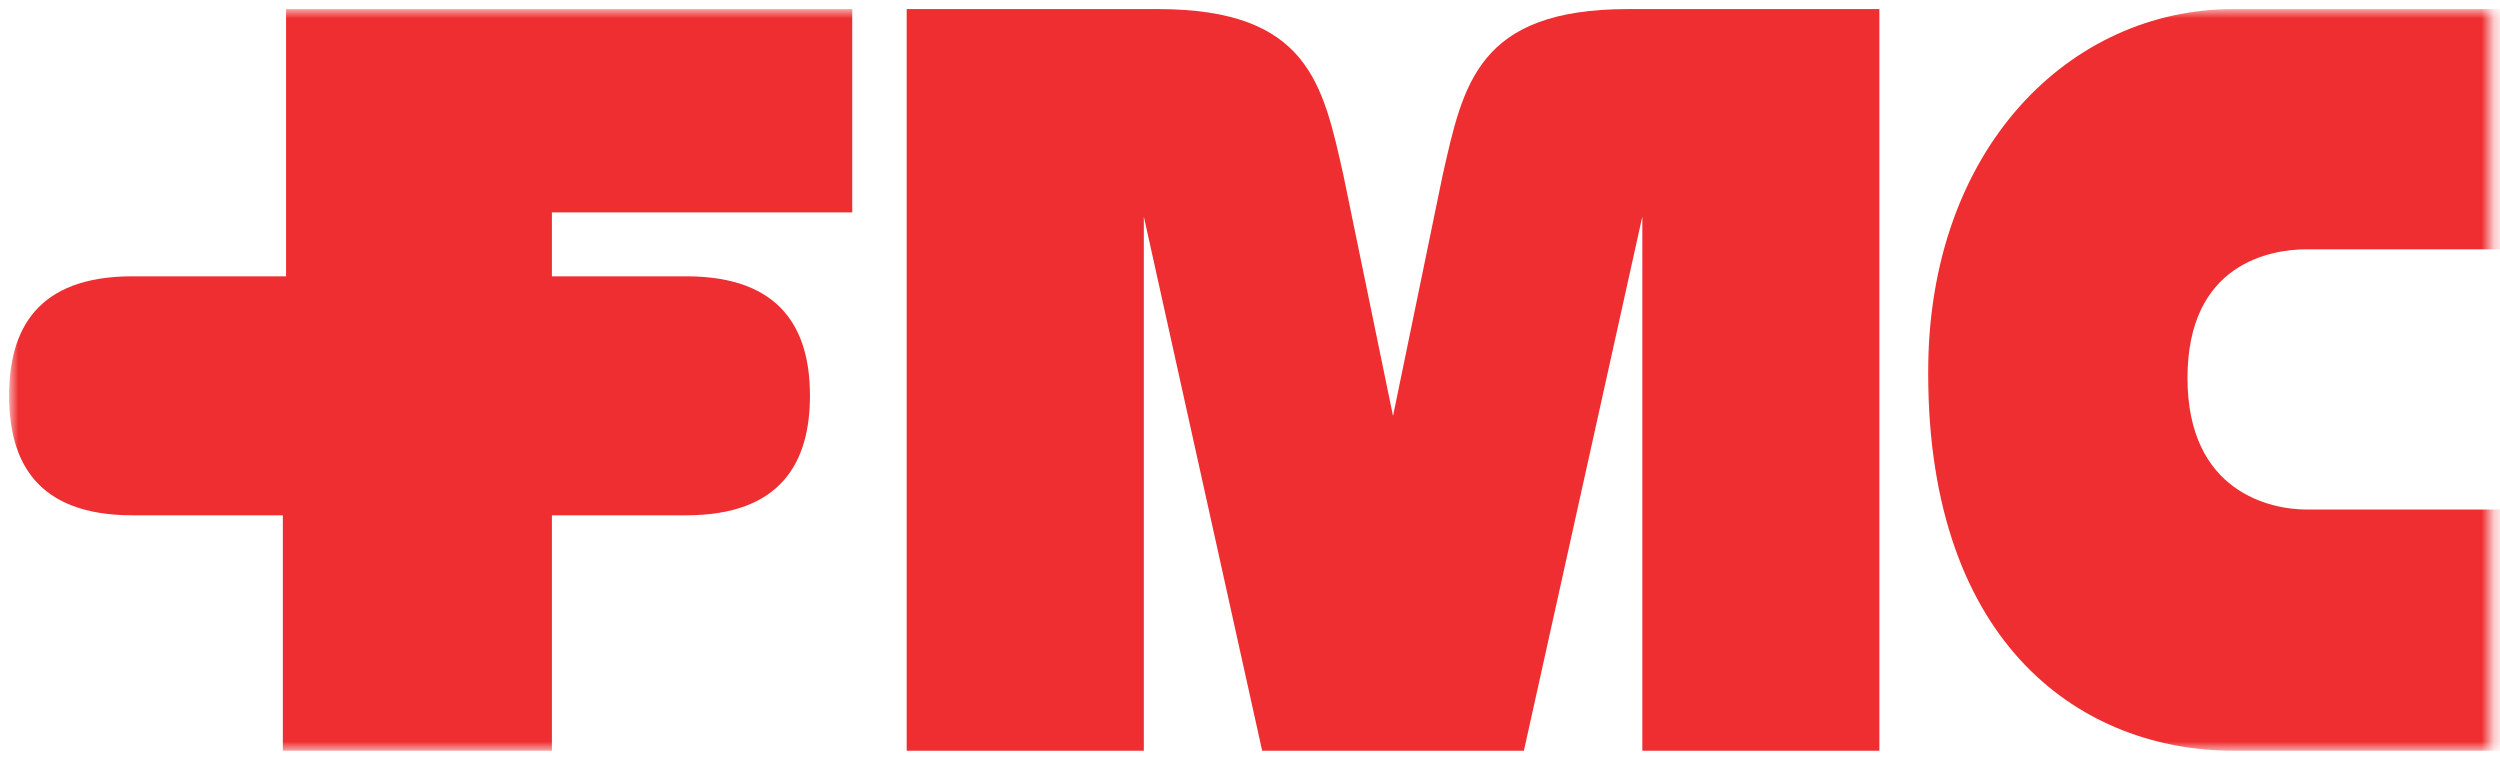
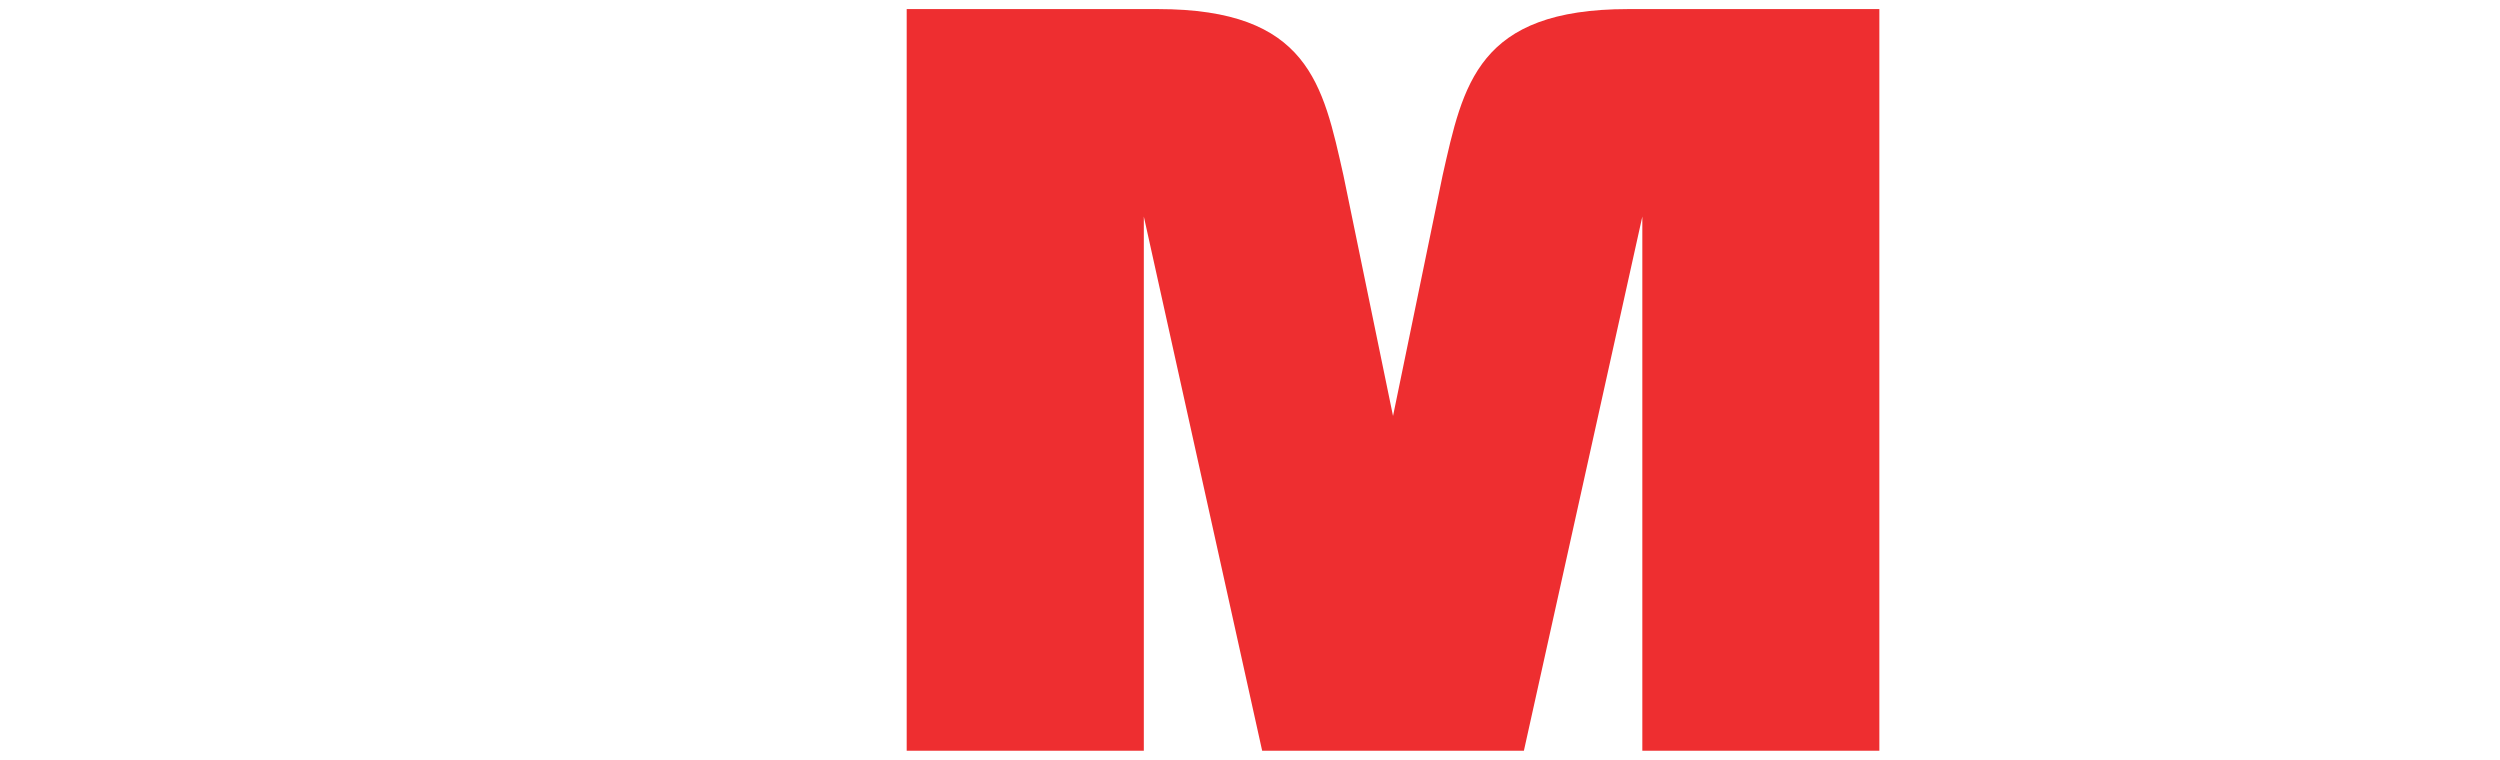
<svg xmlns="http://www.w3.org/2000/svg" width="204" height="62" viewBox="0 0 204 62" fill="none">
  <g clip-path="url(#clip0_10662_3611)">
    <mask id="mask0_10662_3611" style="mask-type:luminance" maskUnits="userSpaceOnUse" x="156" y="0" width="48" height="62">
-       <path d="M156.652 0.741H203.255V61.258H156.652V0.741Z" fill="white" />
-     </mask>
+       </mask>
    <g mask="url(#mask0_10662_3611)">
      <path d="M204.363 61.258H182.221C170.162 61.258 157.357 52.936 157.334 30.451C157.318 12.038 168.959 0.741 182.221 0.741H204.363V20.344H188.209C185.316 20.344 178.499 21.472 178.499 30.837C178.499 40.187 185.316 41.578 188.209 41.578H204.363V61.258Z" fill="#EE2E30" />
    </g>
    <mask id="mask1_10662_3611" style="mask-type:luminance" maskUnits="userSpaceOnUse" x="0" y="0" width="72" height="62">
-       <path d="M0.744 0.741H71.28V61.258H0.744V0.741Z" fill="white" />
-     </mask>
+       </mask>
    <g mask="url(#mask1_10662_3611)">
-       <path d="M55.979 42.049C63.781 42.049 66.092 37.675 66.092 32.29C66.092 26.904 63.781 22.546 55.979 22.546H45.036V17.331H69.543V0.741H23.344V22.546H10.811C3.001 22.546 0.744 26.904 0.744 32.29C0.744 37.675 3.001 42.049 10.811 42.049H23.08V61.258H45.036V42.049H55.979Z" fill="#EE2E30" />
+       <path d="M55.979 42.049C63.781 42.049 66.092 37.675 66.092 32.29C66.092 26.904 63.781 22.546 55.979 22.546H45.036V17.331H69.543V0.741H23.344V22.546H10.811C0.744 37.675 3.001 42.049 10.811 42.049H23.08V61.258H45.036V42.049H55.979Z" fill="#EE2E30" />
    </g>
    <path d="M124.35 61.258L134.014 17.671V61.258H153.356V0.741H132.866C120.55 0.741 119.395 6.899 117.719 14.302L113.671 33.943L109.623 14.302C107.955 6.899 106.8 0.741 94.476 0.741H73.986V61.258H93.336V17.671L102.992 61.258H124.35Z" fill="#EE2E30" />
  </g>
  <defs>
    <clipPath id="clip0_10662_3611">
      <rect width="204" height="62" fill="white" />
    </clipPath>
  </defs>
</svg>